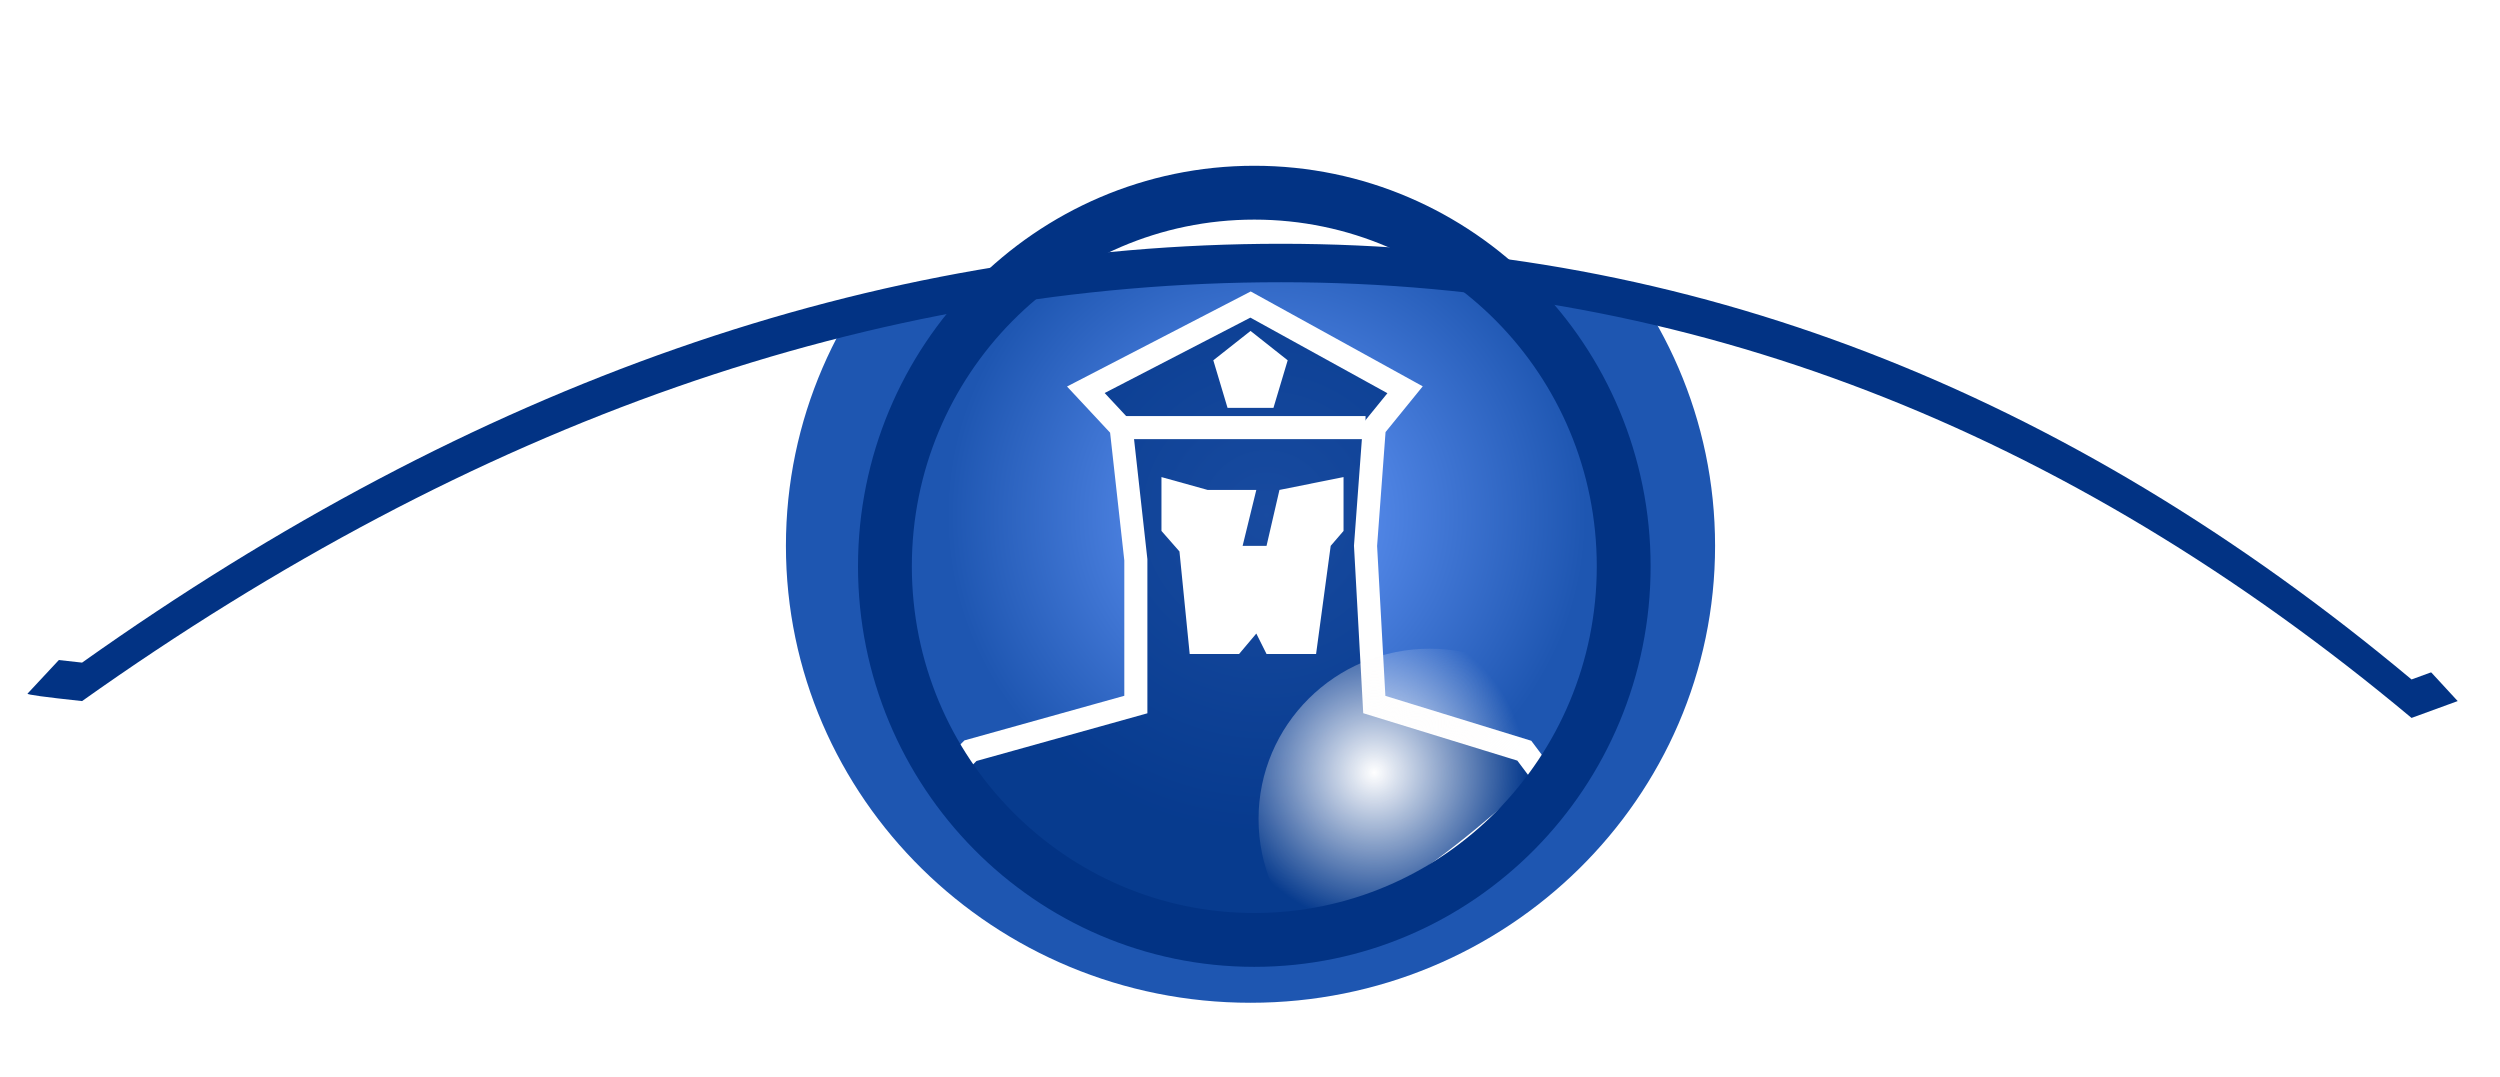
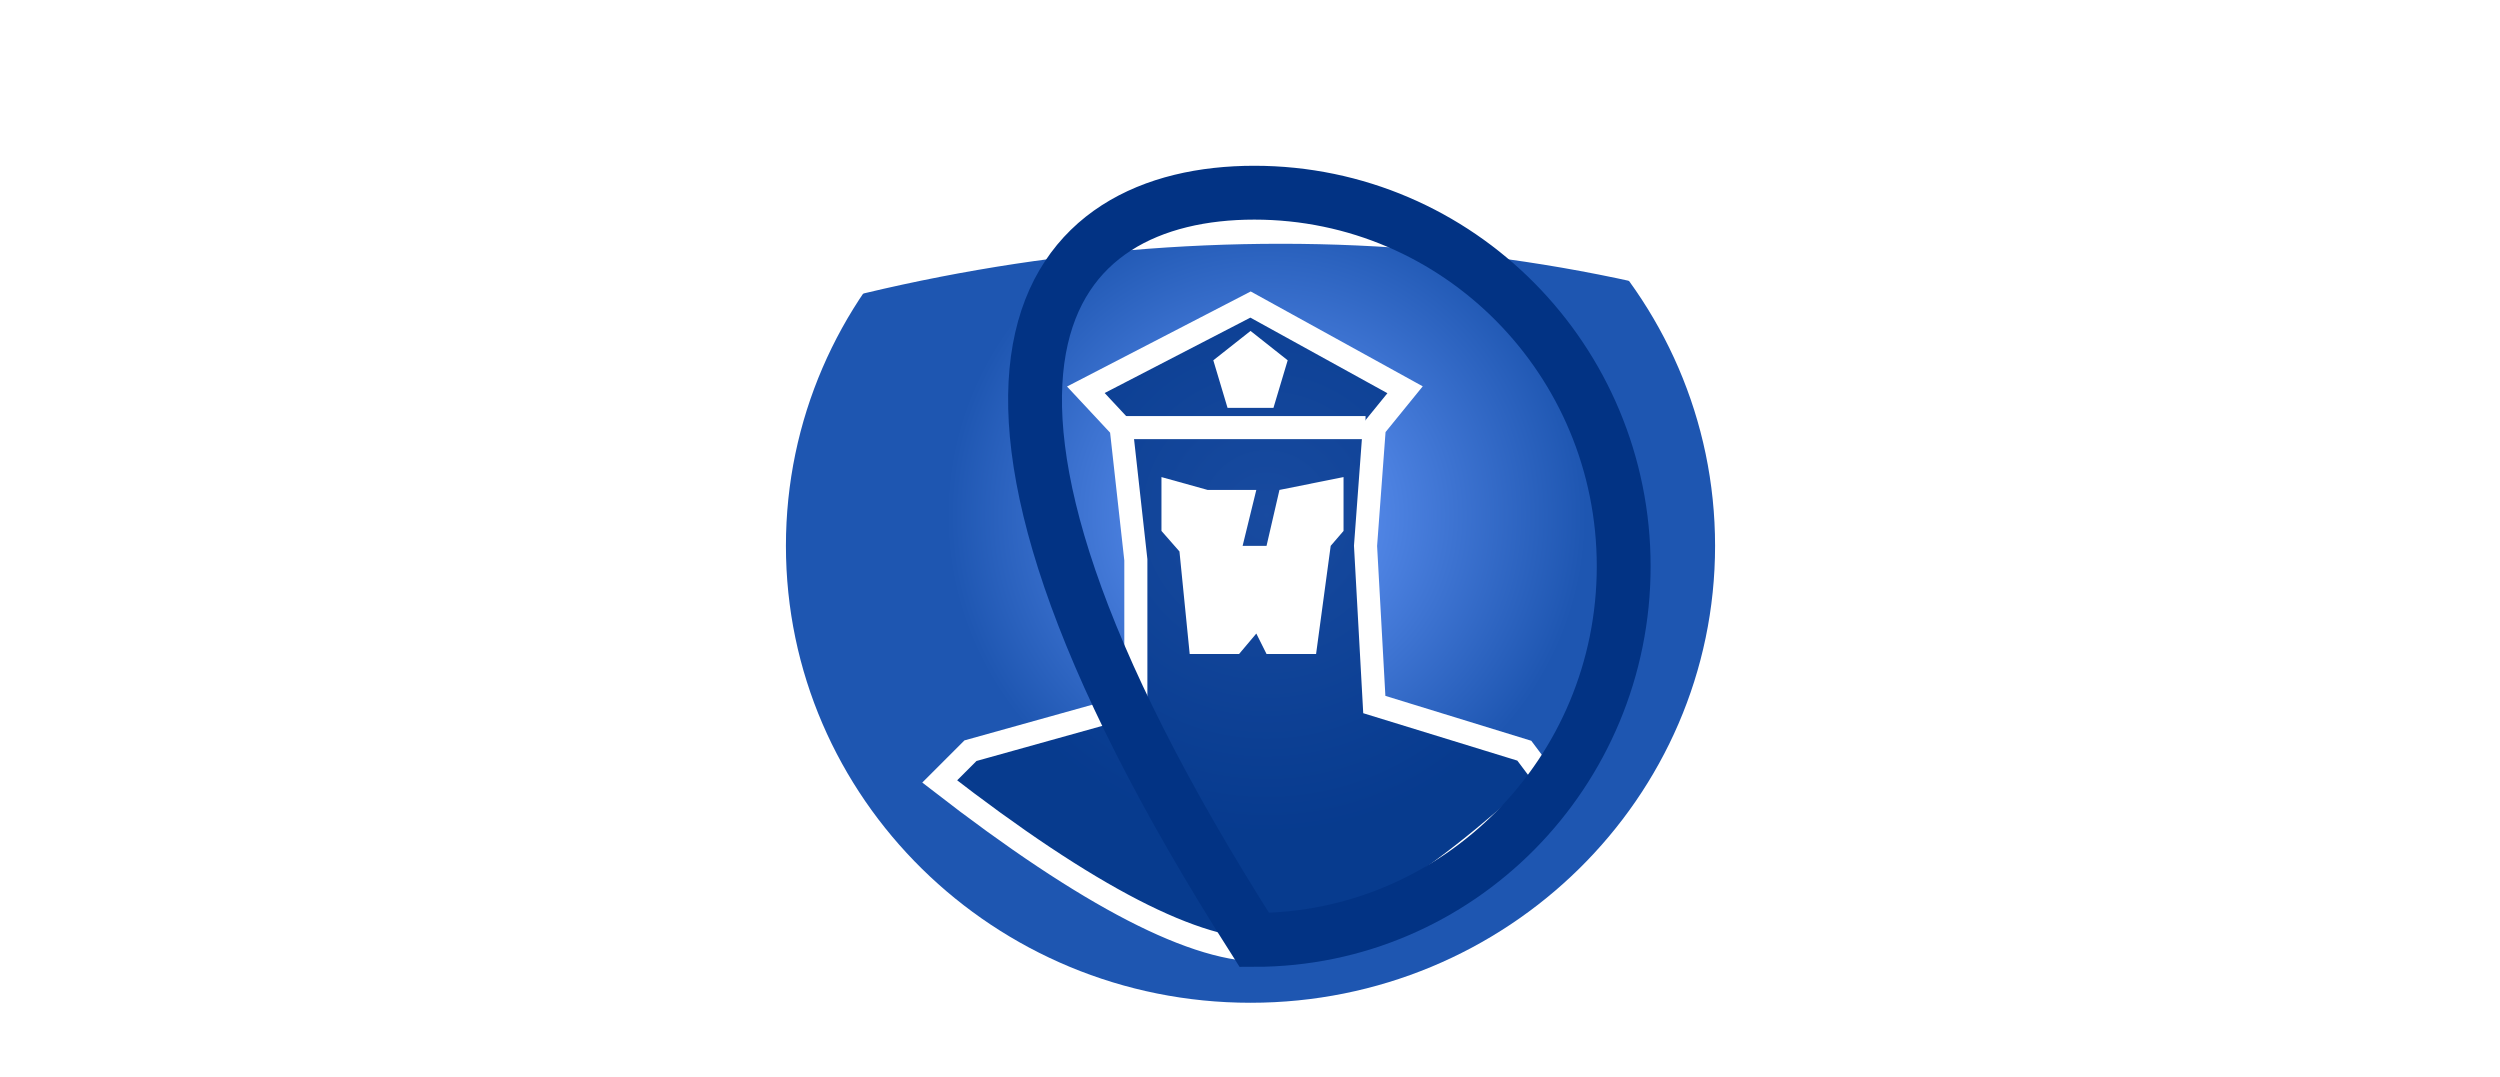
<svg xmlns="http://www.w3.org/2000/svg" xmlns:xlink="http://www.w3.org/1999/xlink" version="1.1" preserveAspectRatio="xMidYMid meet" viewBox="0 0 325 140" width="325" height="140">
  <defs>
    <path d="M222.96 70.96C222.96 103.75 195.9 130.36 162.57 130.36C129.23 130.36 102.17 103.75 102.17 70.96C102.17 38.17 129.23 11.55 162.57 11.55C195.9 11.55 222.96 38.17 222.96 70.96Z" id="gn099WbAx" />
    <radialGradient id="gradienta6QasT5R" gradientUnits="userSpaceOnUse" cx="164.65" cy="67" dx="163.17" dy="108.58" r="41.61">
      <stop style="stop-color: #6a9dff;stop-opacity: 1" offset="0%" />
      <stop style="stop-color: #1e56b1;stop-opacity: 1" offset="100%" />
    </radialGradient>
-     <path d="M3.58 90.17C45.93 44.84 76.04 9.31 160.02 8.03C244 6.76 276.57 44.63 319.5 91.14C319.5 91.14 317.5 91.87 313.5 93.33C268.33 55.57 219.35 36.69 166.54 36.69C113.74 36.69 61.78 54.84 10.67 91.14C5.82 90.62 3.45 90.3 3.58 90.17Z" id="a2IWpOnlo9" />
    <path d="M164.65 123.51C173.65 123.13 185.82 115.82 201.16 101.59L198.16 97.59L178.66 91.59L177.52 70.96L178.66 55.59L182.66 50.67L162.57 39.59L141.16 50.67L145.75 55.59L147.66 72.78L147.66 91.59L126.16 97.59L122.16 101.59C141.49 116.59 155.66 123.9 164.65 123.51Z" id="g1bF3xqIR5" />
-     <path d="M208.16 106.47C208.16 118.69 198.18 128.61 185.88 128.61C173.59 128.61 163.61 118.69 163.61 106.47C163.61 94.25 173.59 84.33 185.88 84.33C198.18 84.33 208.16 94.25 208.16 106.47Z" id="b5xmPEnW8W" />
    <radialGradient id="gradienth3l6IIHc9o" gradientUnits="userSpaceOnUse" cx="178.66" cy="100.43" dx="185.88" dy="118.71" r="19.65">
      <stop style="stop-color: #ffffff;stop-opacity: 1" offset="0%" />
      <stop style="stop-color: #fcfafa;stop-opacity: 0" offset="100%" />
    </radialGradient>
    <path d="M177.52 55.59C172.23 55.59 161.64 55.59 145.75 55.59" id="fUfFu9mmc" />
    <path d="M167.4 77.08L157.73 77.08" id="aIzshmmom" />
-     <path d="M211.08 73.62C211.08 100.43 189.57 122.19 163.06 122.19C136.56 122.19 115.04 100.43 115.04 73.62C115.04 46.81 136.56 25.05 163.06 25.05C189.57 25.05 211.08 46.81 211.08 73.62Z" id="acuy7hZmv" />
+     <path d="M211.08 73.62C211.08 100.43 189.57 122.19 163.06 122.19C115.04 46.81 136.56 25.05 163.06 25.05C189.57 25.05 211.08 46.81 211.08 73.62Z" id="acuy7hZmv" />
    <path d="M156.99 63.69L163.32 63.69L161.54 70.96L164.65 70.96L166.33 63.69L174.66 62.02L174.66 69.02L172.99 70.96L171.09 85.02L164.65 85.02L163.32 82.36L161.08 85.02L154.66 85.02L153.33 71.69L150.99 69.02L150.99 62.02L156.99 63.69Z" id="a1zLkLMCiC" />
    <path d="M157.73 46.84L162.57 43.02L167.4 46.84L165.55 53.02L159.58 53.02L157.73 46.84Z" id="d3NXXD2LFm" />
  </defs>
  <g>
    <g>
      <g>
        <use xlink:href="#gn099WbAx" opacity="1" fill="url(#gradienta6QasT5R)" />
      </g>
      <g>
        <use xlink:href="#a2IWpOnlo9" opacity="1" fill="#023384" fill-opacity="1" />
        <g>
          <filter id="shadow10357488" x="-9.43" y="-5" width="341.93" height="116.33" filterUnits="userSpaceOnUse" primitiveUnits="userSpaceOnUse">
            <feFlood />
            <feComposite in2="SourceAlpha" operator="out" />
            <feGaussianBlur stdDeviation="1" />
            <feOffset dx="0" dy="-5" result="afterOffset" />
            <feFlood flood-color="#3a3e55" flood-opacity="0.8" />
            <feComposite in2="afterOffset" operator="in" />
            <feMorphology operator="dilate" radius="1" />
            <feComposite in2="SourceAlpha" operator="in" />
          </filter>
          <path d="M3.58 90.17C45.93 44.84 76.04 9.31 160.02 8.03C244 6.76 276.57 44.63 319.5 91.14C319.5 91.14 317.5 91.87 313.5 93.33C268.33 55.57 219.35 36.69 166.54 36.69C113.74 36.69 61.78 54.84 10.67 91.14C5.82 90.62 3.45 90.3 3.58 90.17Z" id="a4C4gxUPeU" fill="white" fill-opacity="1" filter="url(#shadow10357488)" />
        </g>
      </g>
      <g>
        <use xlink:href="#g1bF3xqIR5" opacity="1" fill="#013384" fill-opacity="0.77" />
        <g>
          <use xlink:href="#g1bF3xqIR5" opacity="1" fill-opacity="0" stroke="#ffffff" stroke-width="3" stroke-opacity="1" />
        </g>
      </g>
      <g>
        <use xlink:href="#b5xmPEnW8W" opacity="1" fill="url(#gradienth3l6IIHc9o)" />
      </g>
      <g>
        <g>
          <use xlink:href="#fUfFu9mmc" opacity="1" fill-opacity="0" stroke="#ffffff" stroke-width="3" stroke-opacity="1" />
        </g>
      </g>
      <g>
        <g>
          <use xlink:href="#aIzshmmom" opacity="1" fill-opacity="0" stroke="#023384" stroke-width="3" stroke-opacity="1" />
        </g>
      </g>
      <g>
        <g>
          <use xlink:href="#acuy7hZmv" opacity="1" fill-opacity="0" stroke="#023384" stroke-width="7" stroke-opacity="1" />
        </g>
      </g>
      <g>
        <use xlink:href="#a1zLkLMCiC" opacity="1" fill="#ffffff" fill-opacity="1" />
      </g>
      <g>
        <use xlink:href="#d3NXXD2LFm" opacity="1" fill="#ffffff" fill-opacity="1" />
      </g>
    </g>
  </g>
</svg>